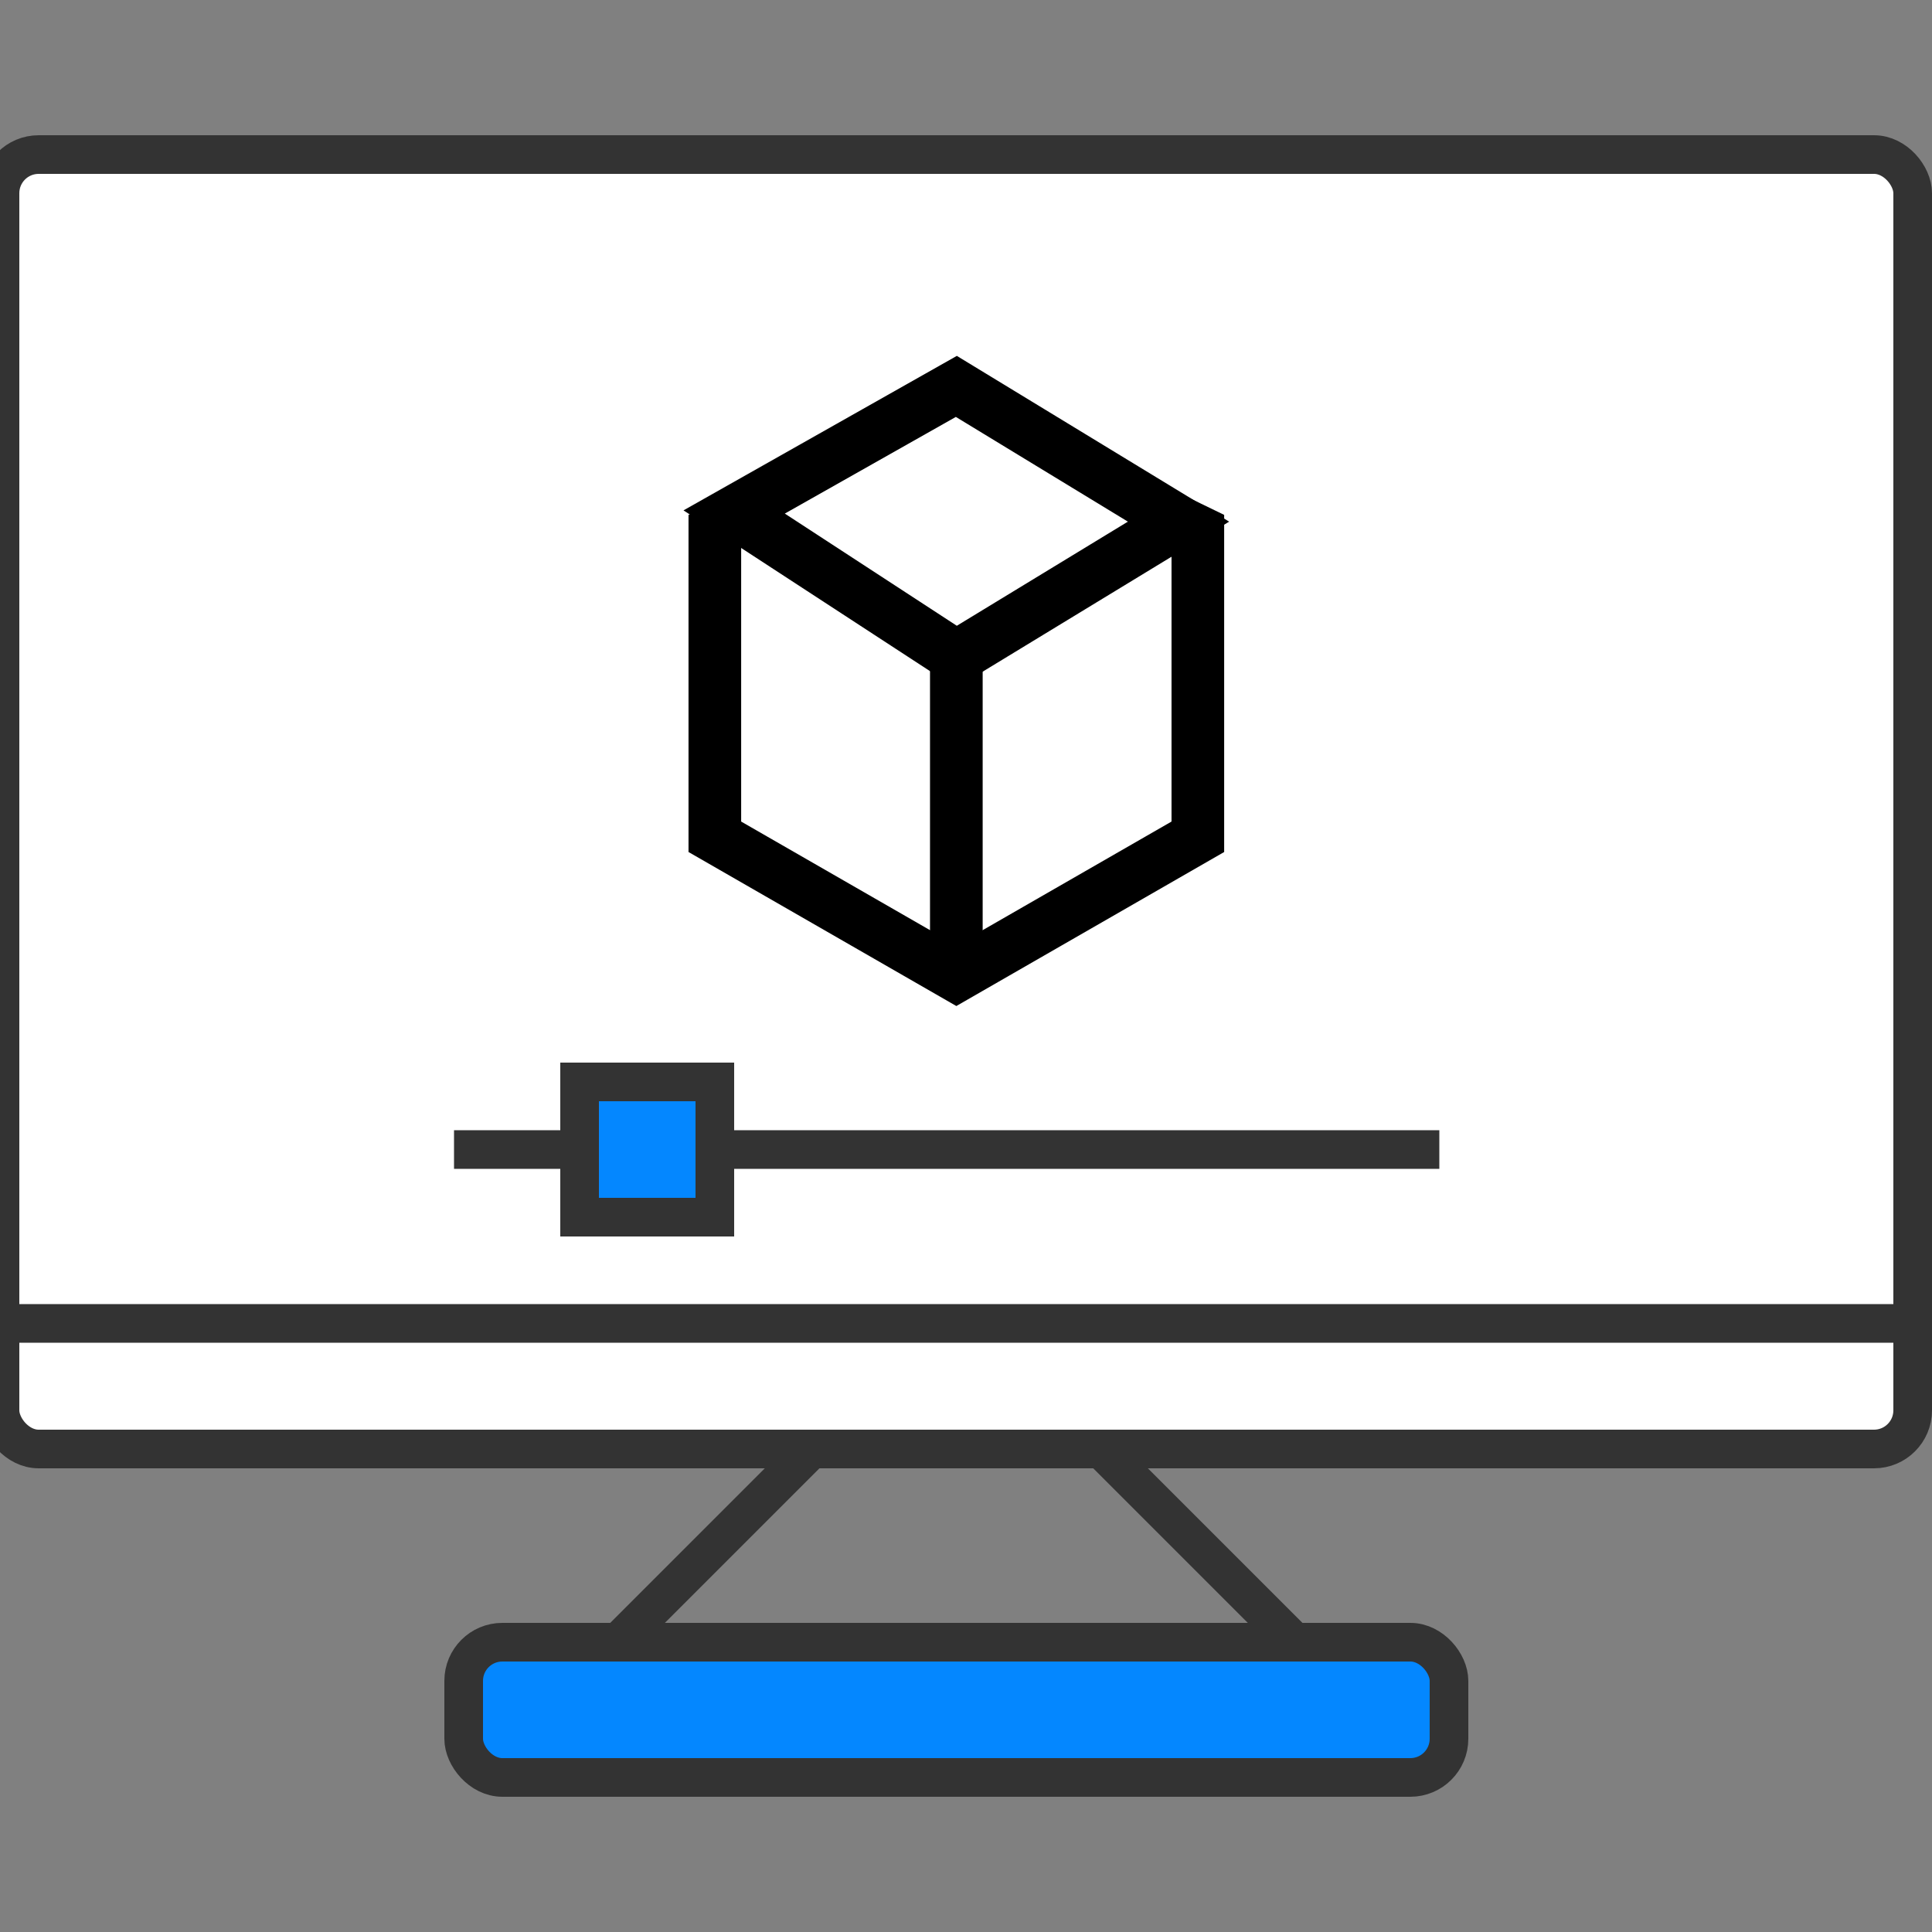
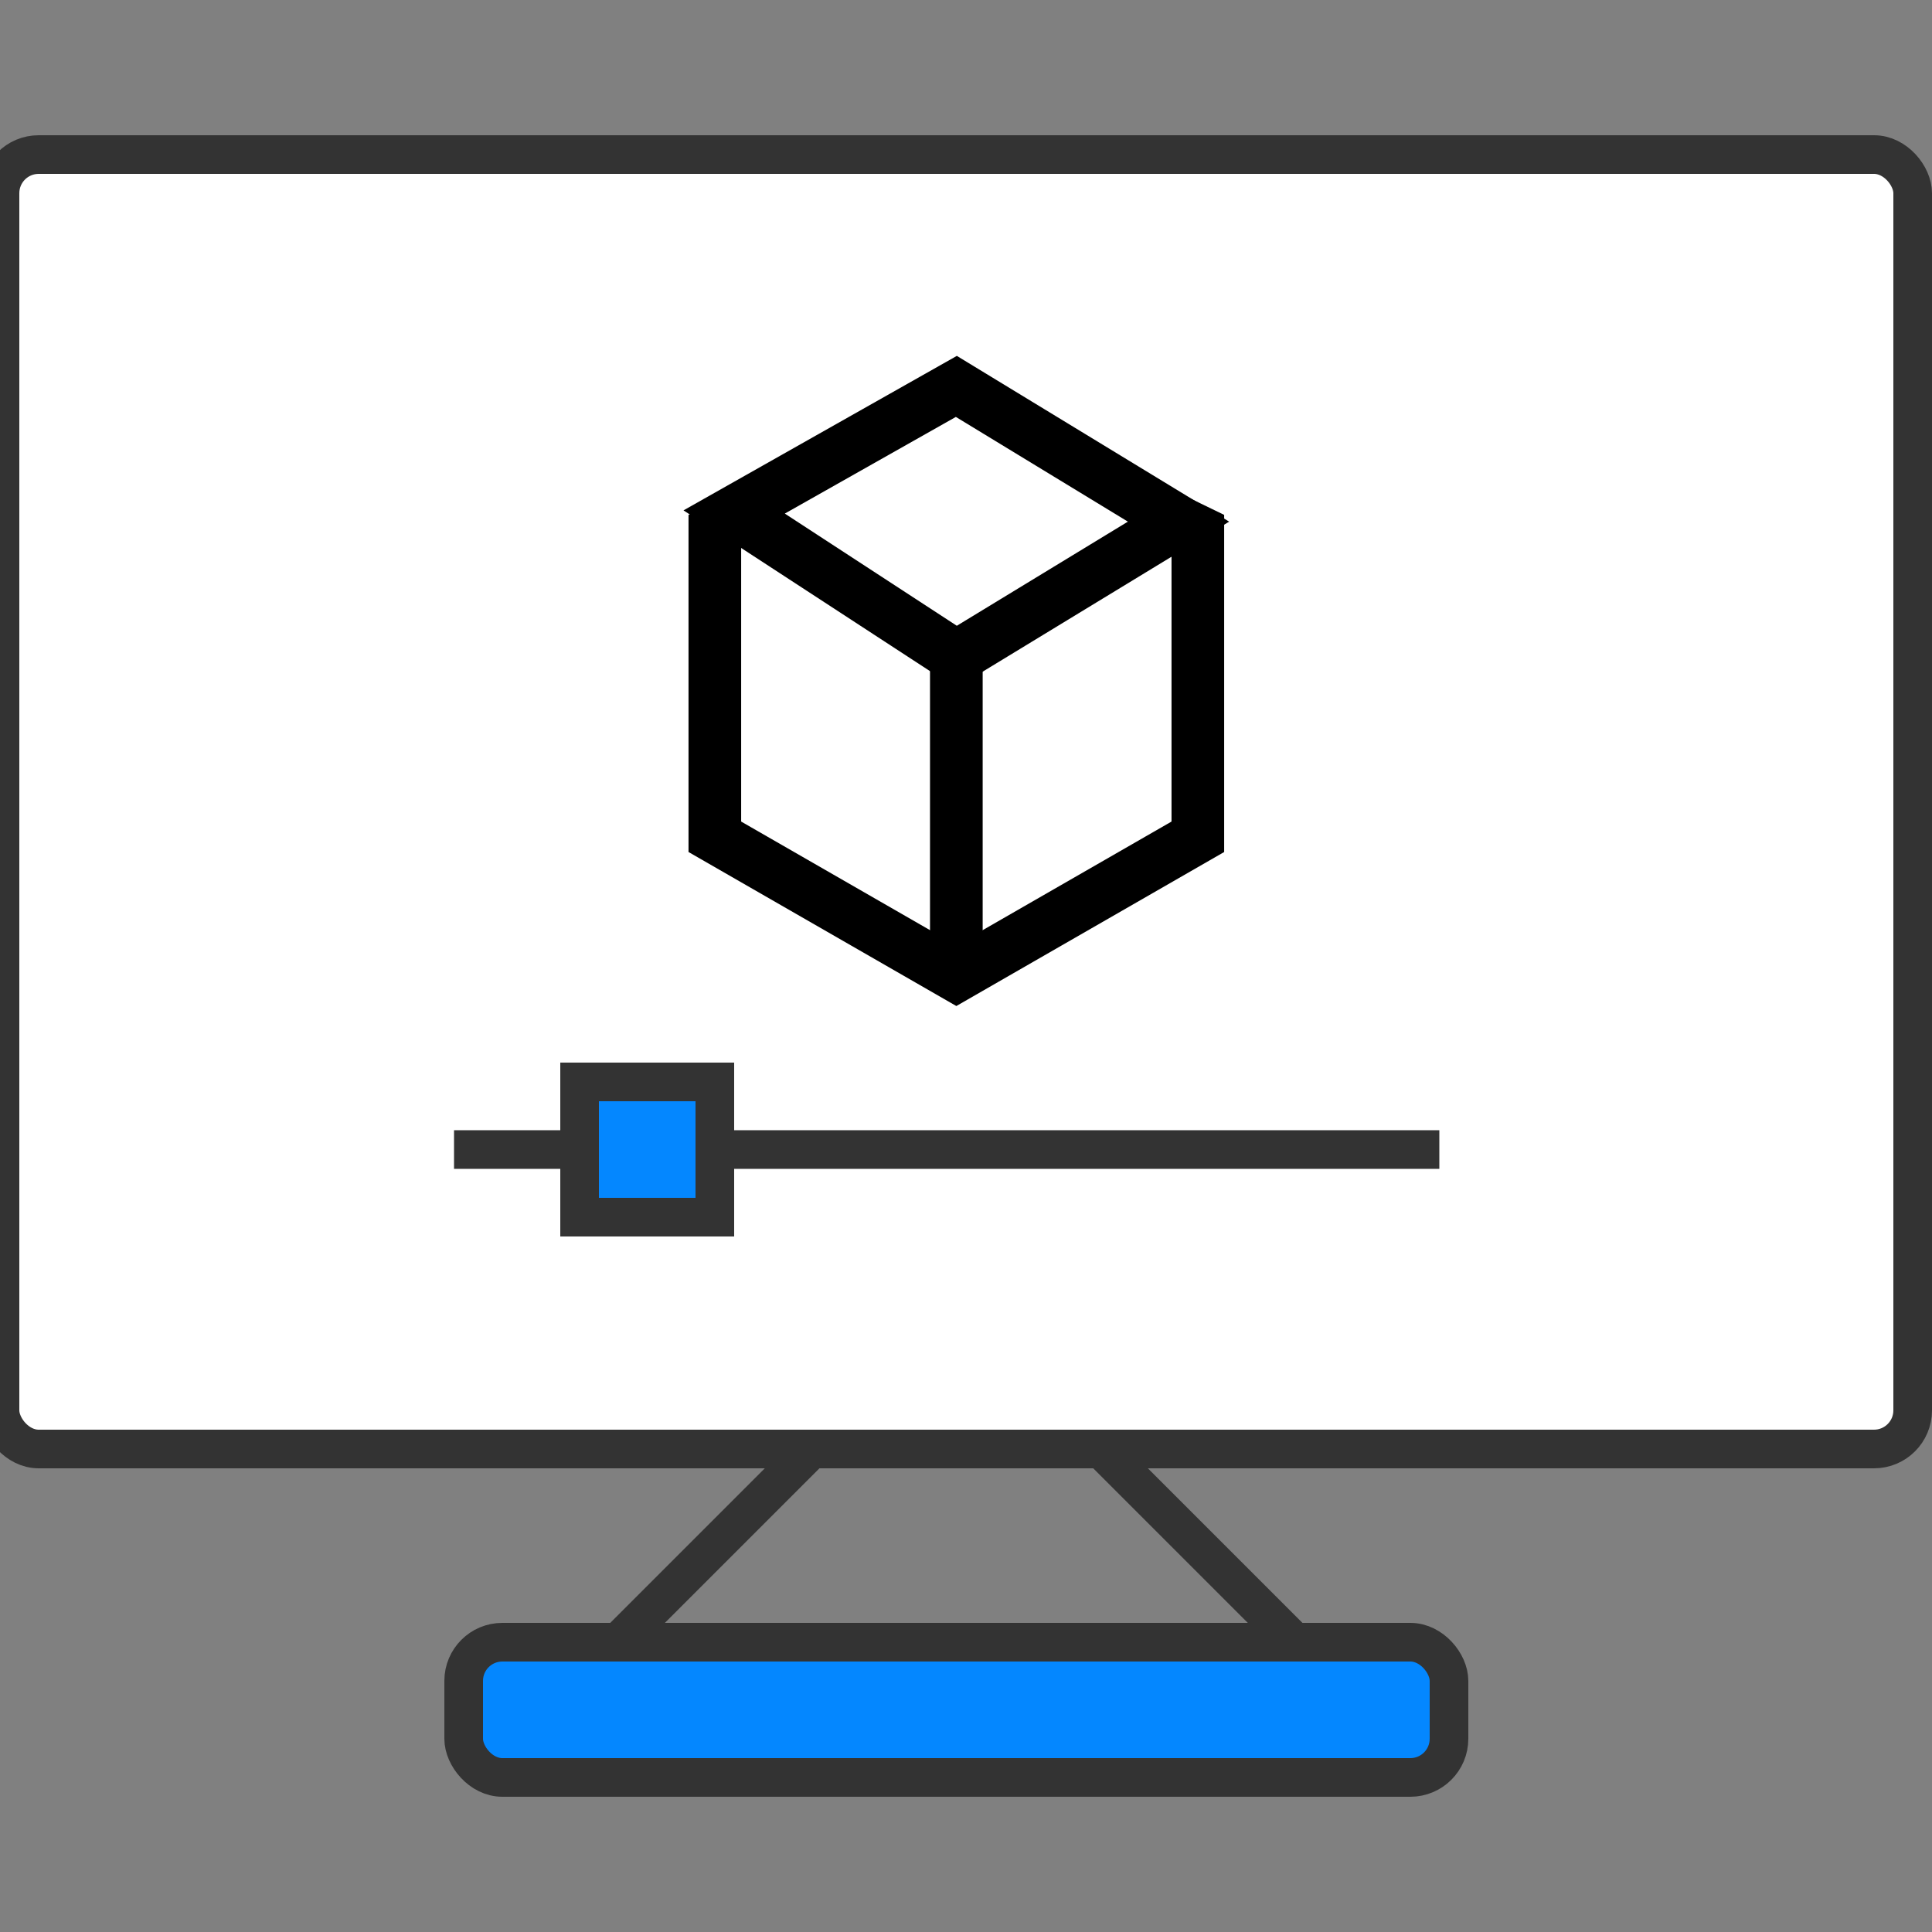
<svg xmlns="http://www.w3.org/2000/svg" width="100px" height="100px" viewBox="0 0 100 100" version="1.1">
  <rect x="0" y="0" width="100" height="100" fill="#808080" stroke="none" />
  <title>Artboard</title>
  <g id="Artboard" stroke="none" stroke-width="1" fill="none" fill-rule="evenodd">
    <g id="Group-37" transform="translate(0, 8)" fill-rule="nonzero">
      <rect id="Rectangle" stroke="#333333" stroke-width="2" fill="#FFFFFF" x="0" y="0" width="99" height="67" rx="2" />
      <rect id="Rectangle-Copy-27" stroke="#333333" stroke-width="2" fill="#0487FF" x="24" y="77" width="51" height="7" rx="2" />
      <g id="Group-30" transform="translate(37, 12)" fill="#FFFFFF" stroke="#000000" stroke-width="2.725">
        <path d="M0,7.5 L0,23.312 L12.5,30.5 L25,23.312 L25,7.5 C19.556,4.833 15.389,3.5 12.5,3.5 C9.611,3.5 5.444,4.833 0,7.5 Z" id="Path-5" />
        <polygon id="Path-4" points="1 6.5 12.5 0 24 7 12.5 14" />
        <line x1="12.5" y1="14" x2="12.5" y2="30.5" id="Path-6" />
      </g>
-       <line x1="0.394" y1="60.5" x2="99.497" y2="60.5" id="Path-7-Copy" stroke="#333333" stroke-width="2" fill="#0487FF" />
      <line x1="23.5" y1="51.5" x2="74.5" y2="51.5" id="Path-7" stroke="#333333" stroke-width="2" fill="#0487FF" />
      <rect id="Rectangle" stroke="#333333" stroke-width="2" fill="#0487FF" x="30" y="48" width="7" height="7" />
      <line x1="42" y1="67" x2="32" y2="77" id="Path-8" stroke="#333333" stroke-width="2" fill="#0487FF" />
      <line x1="67" y1="67" x2="57" y2="77" id="Path-8-Copy" stroke="#333333" stroke-width="2" fill="#0487FF" transform="translate(62, 72) scale(-1, 1) translate(-62, -72) " />
    </g>
  </g>
</svg>